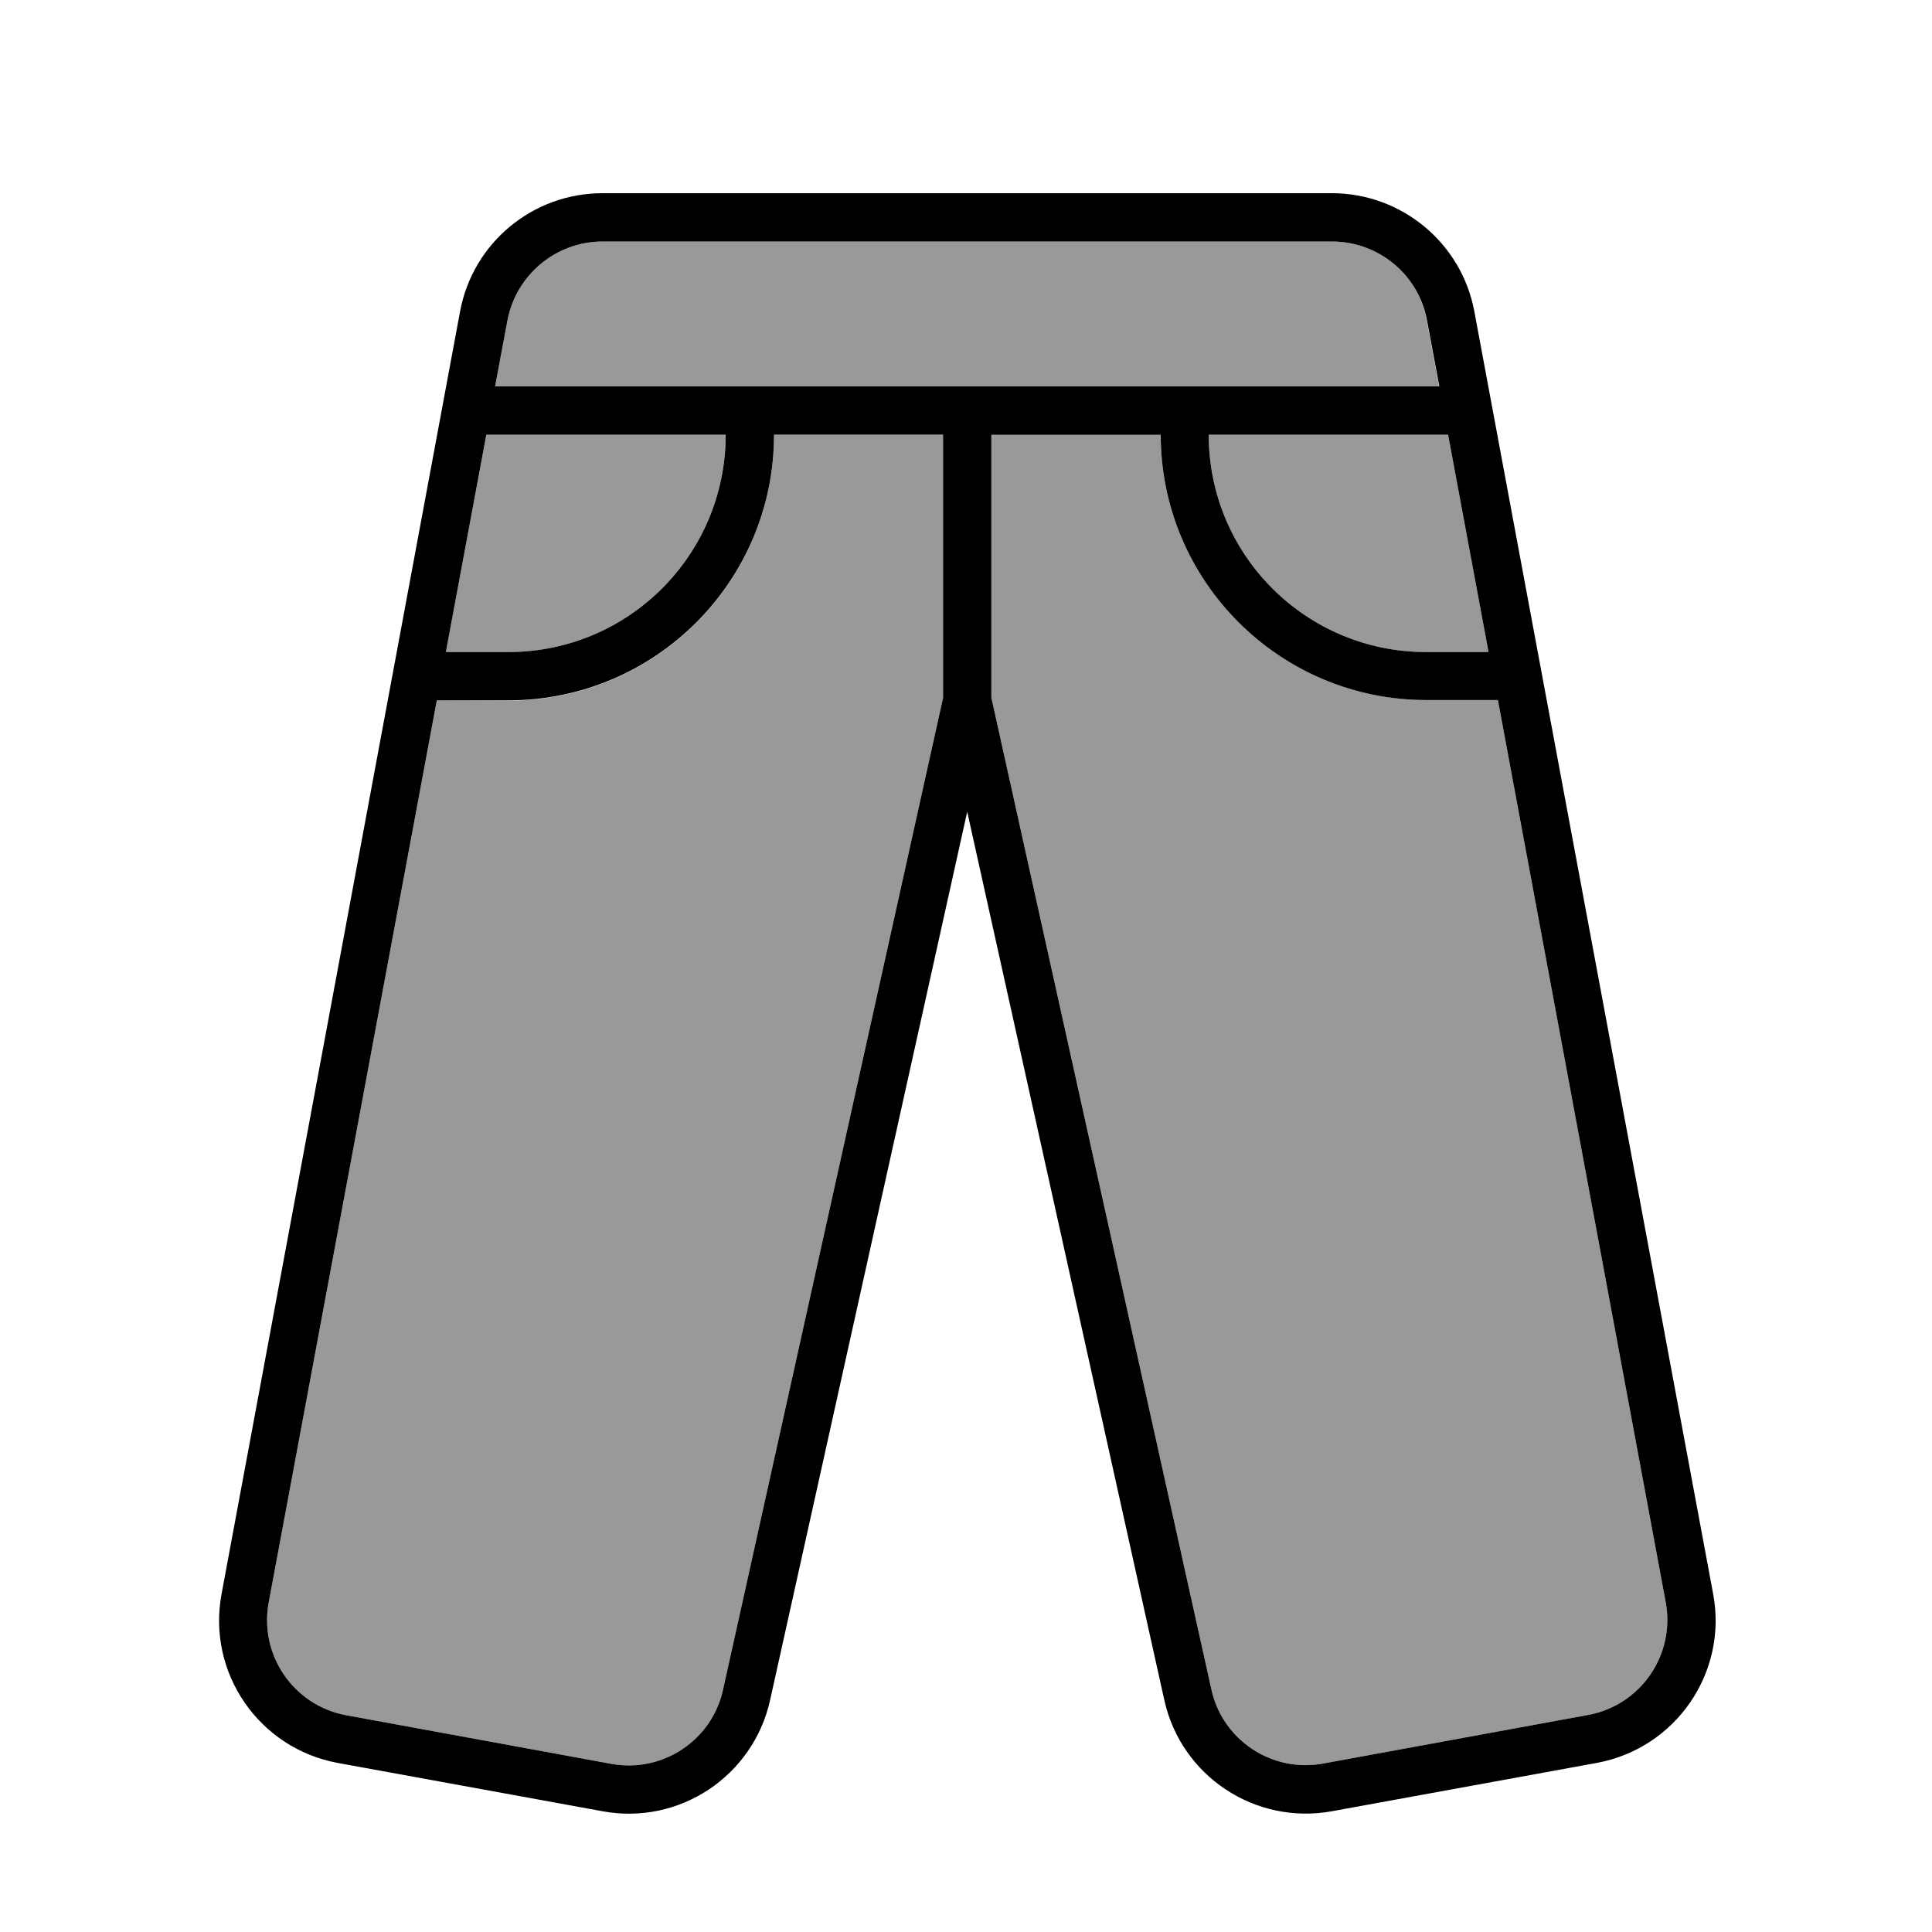
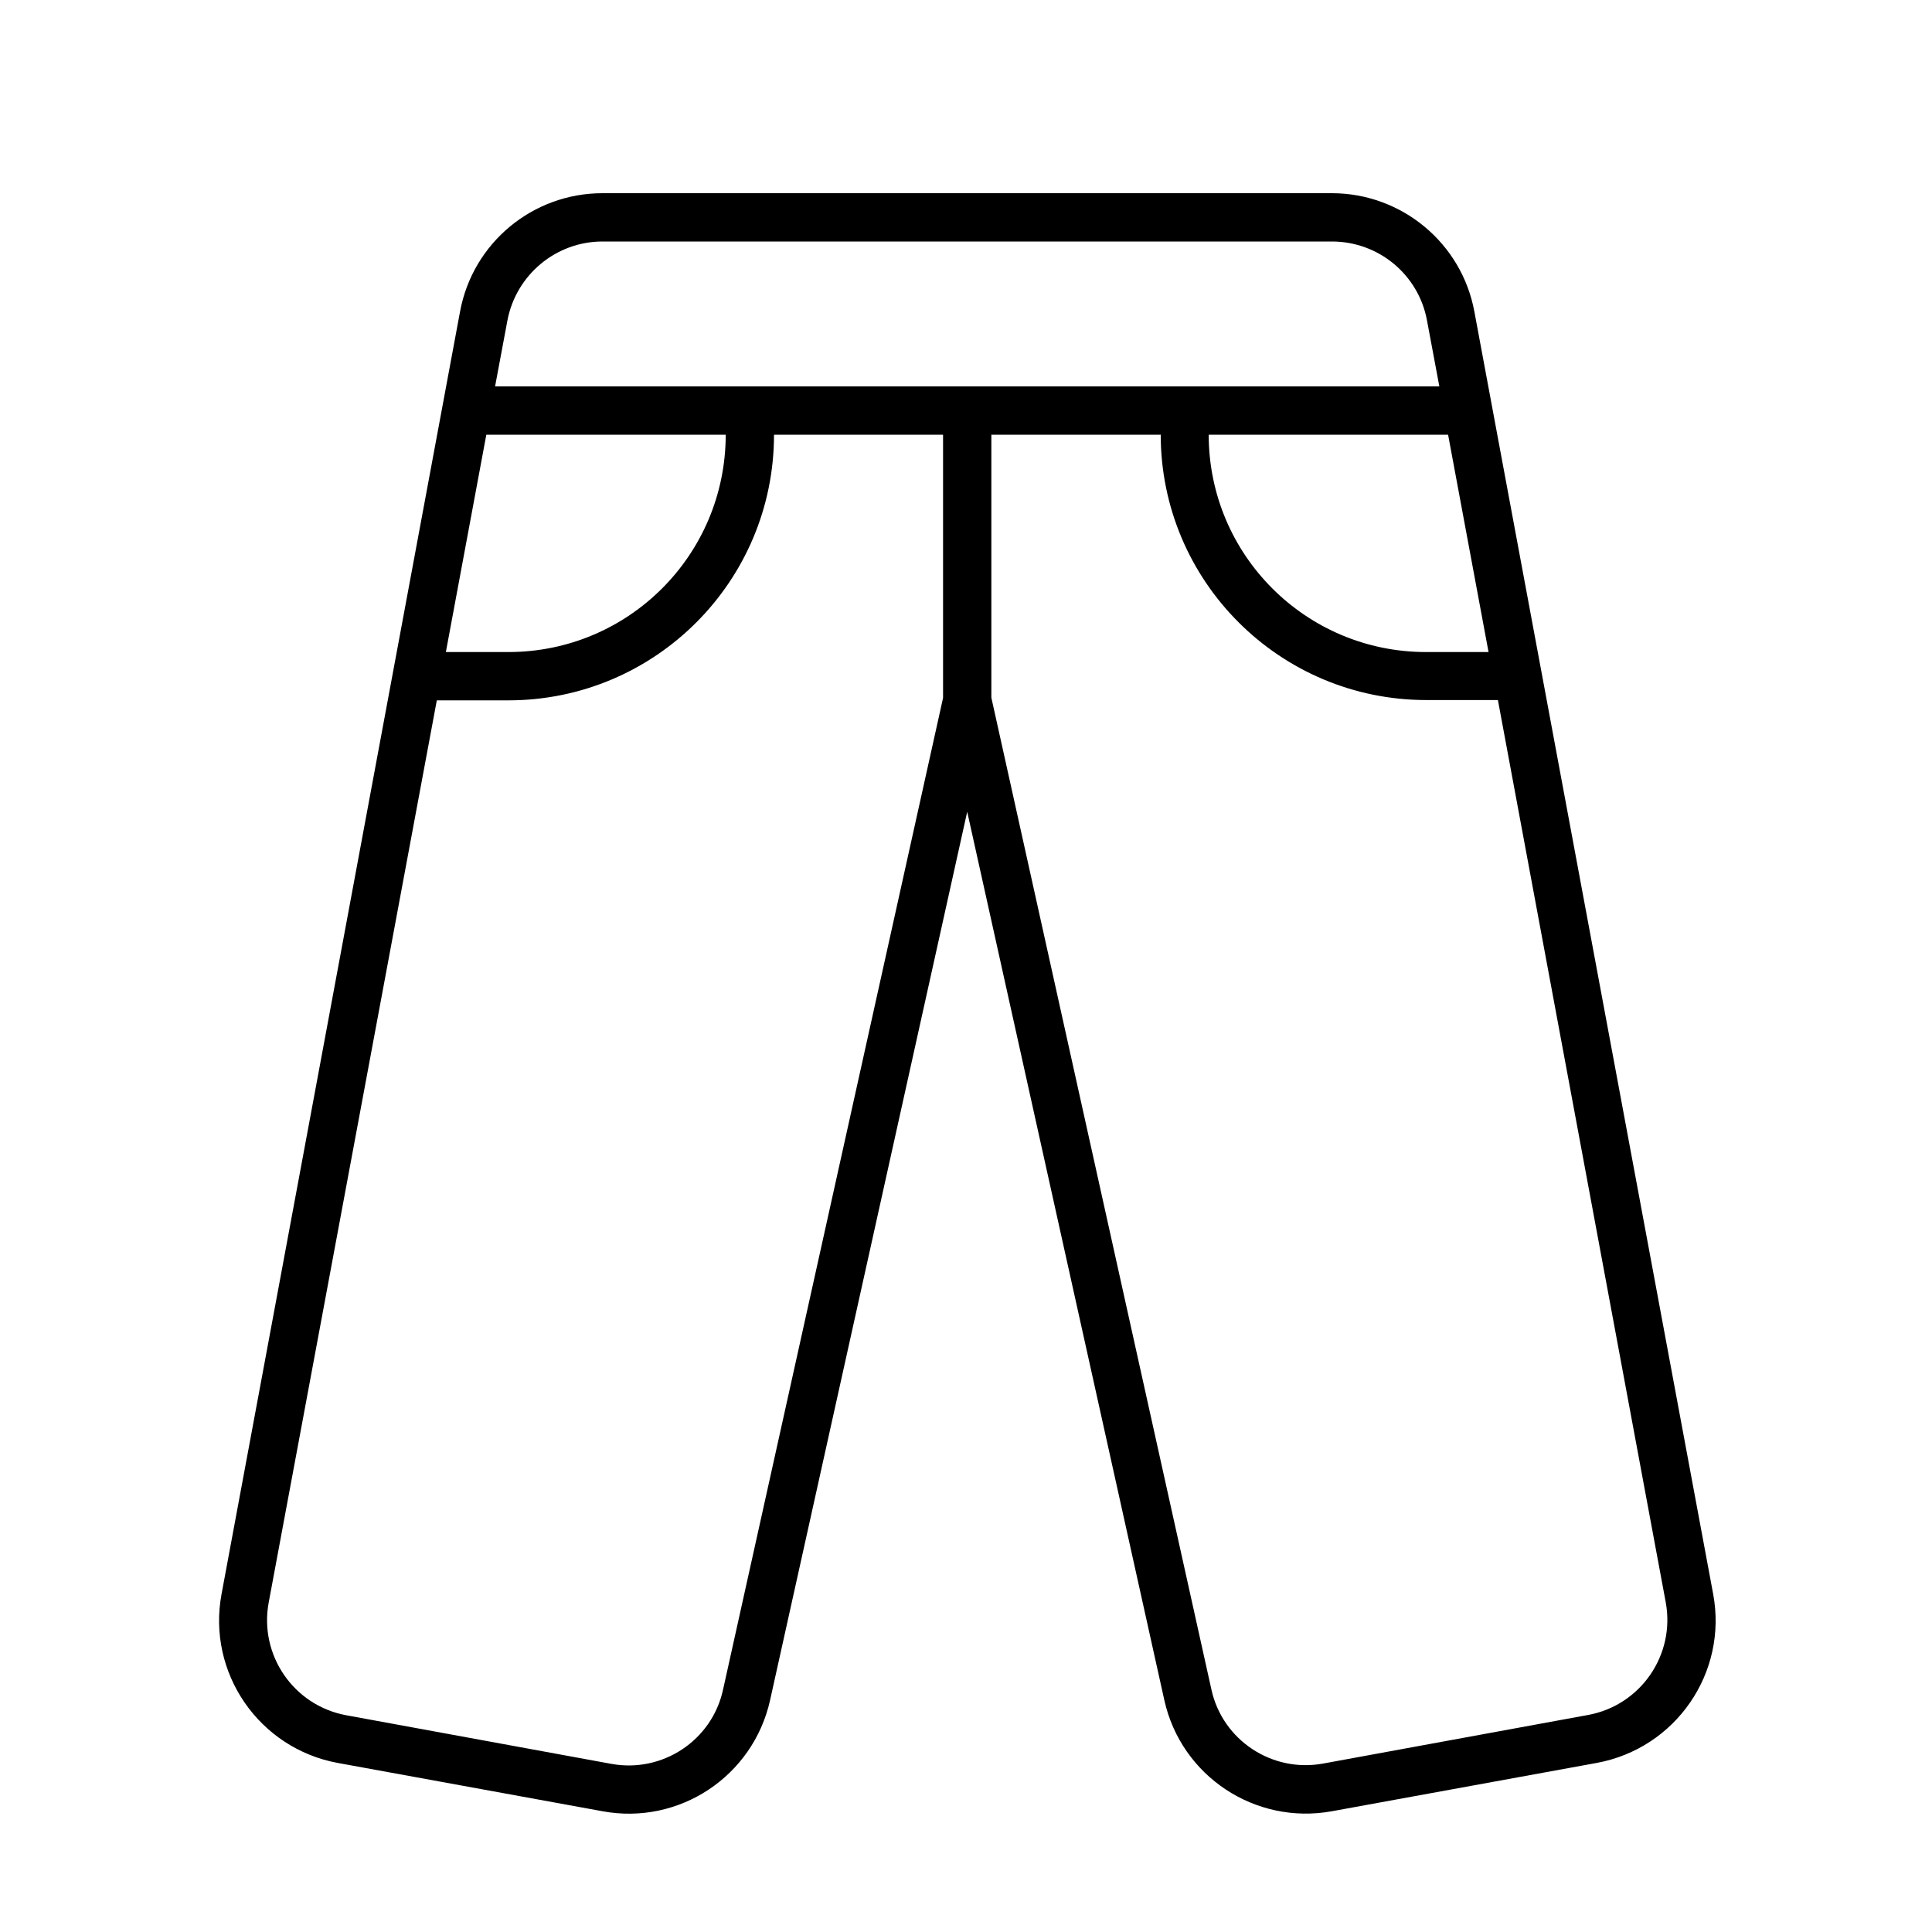
<svg xmlns="http://www.w3.org/2000/svg" viewBox="0 0 640 640">
-   <path opacity=".4" fill="currentColor" d="M89 530.9C85.8 548.3 97.3 565 114.7 568.2L202.5 584.3C219.4 587.4 235.8 576.6 239.5 559.8L312.4 231.2L312.4 144.1L256.4 144.1C256.4 192.7 217 232.1 168.4 232.1L144.7 232L89 530.9zM147.7 216L168.4 216C208.2 216 240.4 183.8 240.4 144L161.1 144L147.7 216zM164 128L476.7 128L472.6 106.1C469.9 91 456.7 80 441.2 80L199.6 80C184.2 80 171 91 168.1 106.1L164 128zM328.4 144L328.4 231.1L401.3 559.7C405 576.5 421.4 587.3 438.3 584.2L526.1 568.1C543.5 564.9 555 548.2 551.8 530.8L496.2 231.9L472.5 231.9C423.9 231.9 384.5 192.5 384.5 143.9L328.5 143.9zM400.4 144C400.4 183.8 432.6 216 472.4 216L493.1 216L479.7 144L400.4 144z" />
  <path fill="currentColor" d="M152.4 103.2C156.6 80.5 176.4 64 199.6 64L441.2 64C464.3 64 484.2 80.5 488.4 103.2L567.5 528C572.4 554.1 555.1 579.2 528.9 584L441.2 600C415.8 604.6 391.3 588.4 385.7 563.2L320.4 268.9L255.1 563.2C249.5 588.4 225 604.7 199.6 600L111.9 584C85.8 579.2 68.5 554.1 73.4 528L152.4 103.2zM199.6 80C184.2 80 171 91 168.1 106.1L164 128L476.8 128L472.7 106.1C469.9 91 456.7 80 441.2 80L199.6 80zM384.4 144L328.4 144L328.4 231.1L401.3 559.7C405 576.5 421.4 587.3 438.3 584.2L526.1 568.1C543.5 564.9 555 548.2 551.8 530.8L496.2 231.9L472.5 231.9C423.9 231.9 384.5 192.5 384.5 143.9zM400.4 144C400.4 183.8 432.6 216 472.4 216L493.1 216L479.7 144L400.4 144zM312.4 144L256.4 144C256.4 192.6 217 232 168.4 232L144.7 232L89 530.9C85.8 548.3 97.3 565 114.7 568.2L202.5 584.3C219.4 587.4 235.8 576.6 239.5 559.8L312.4 231.2L312.4 144.1zM161.1 144L147.7 216L168.4 216C208.2 216 240.4 183.8 240.4 144L161.1 144z" />
</svg>